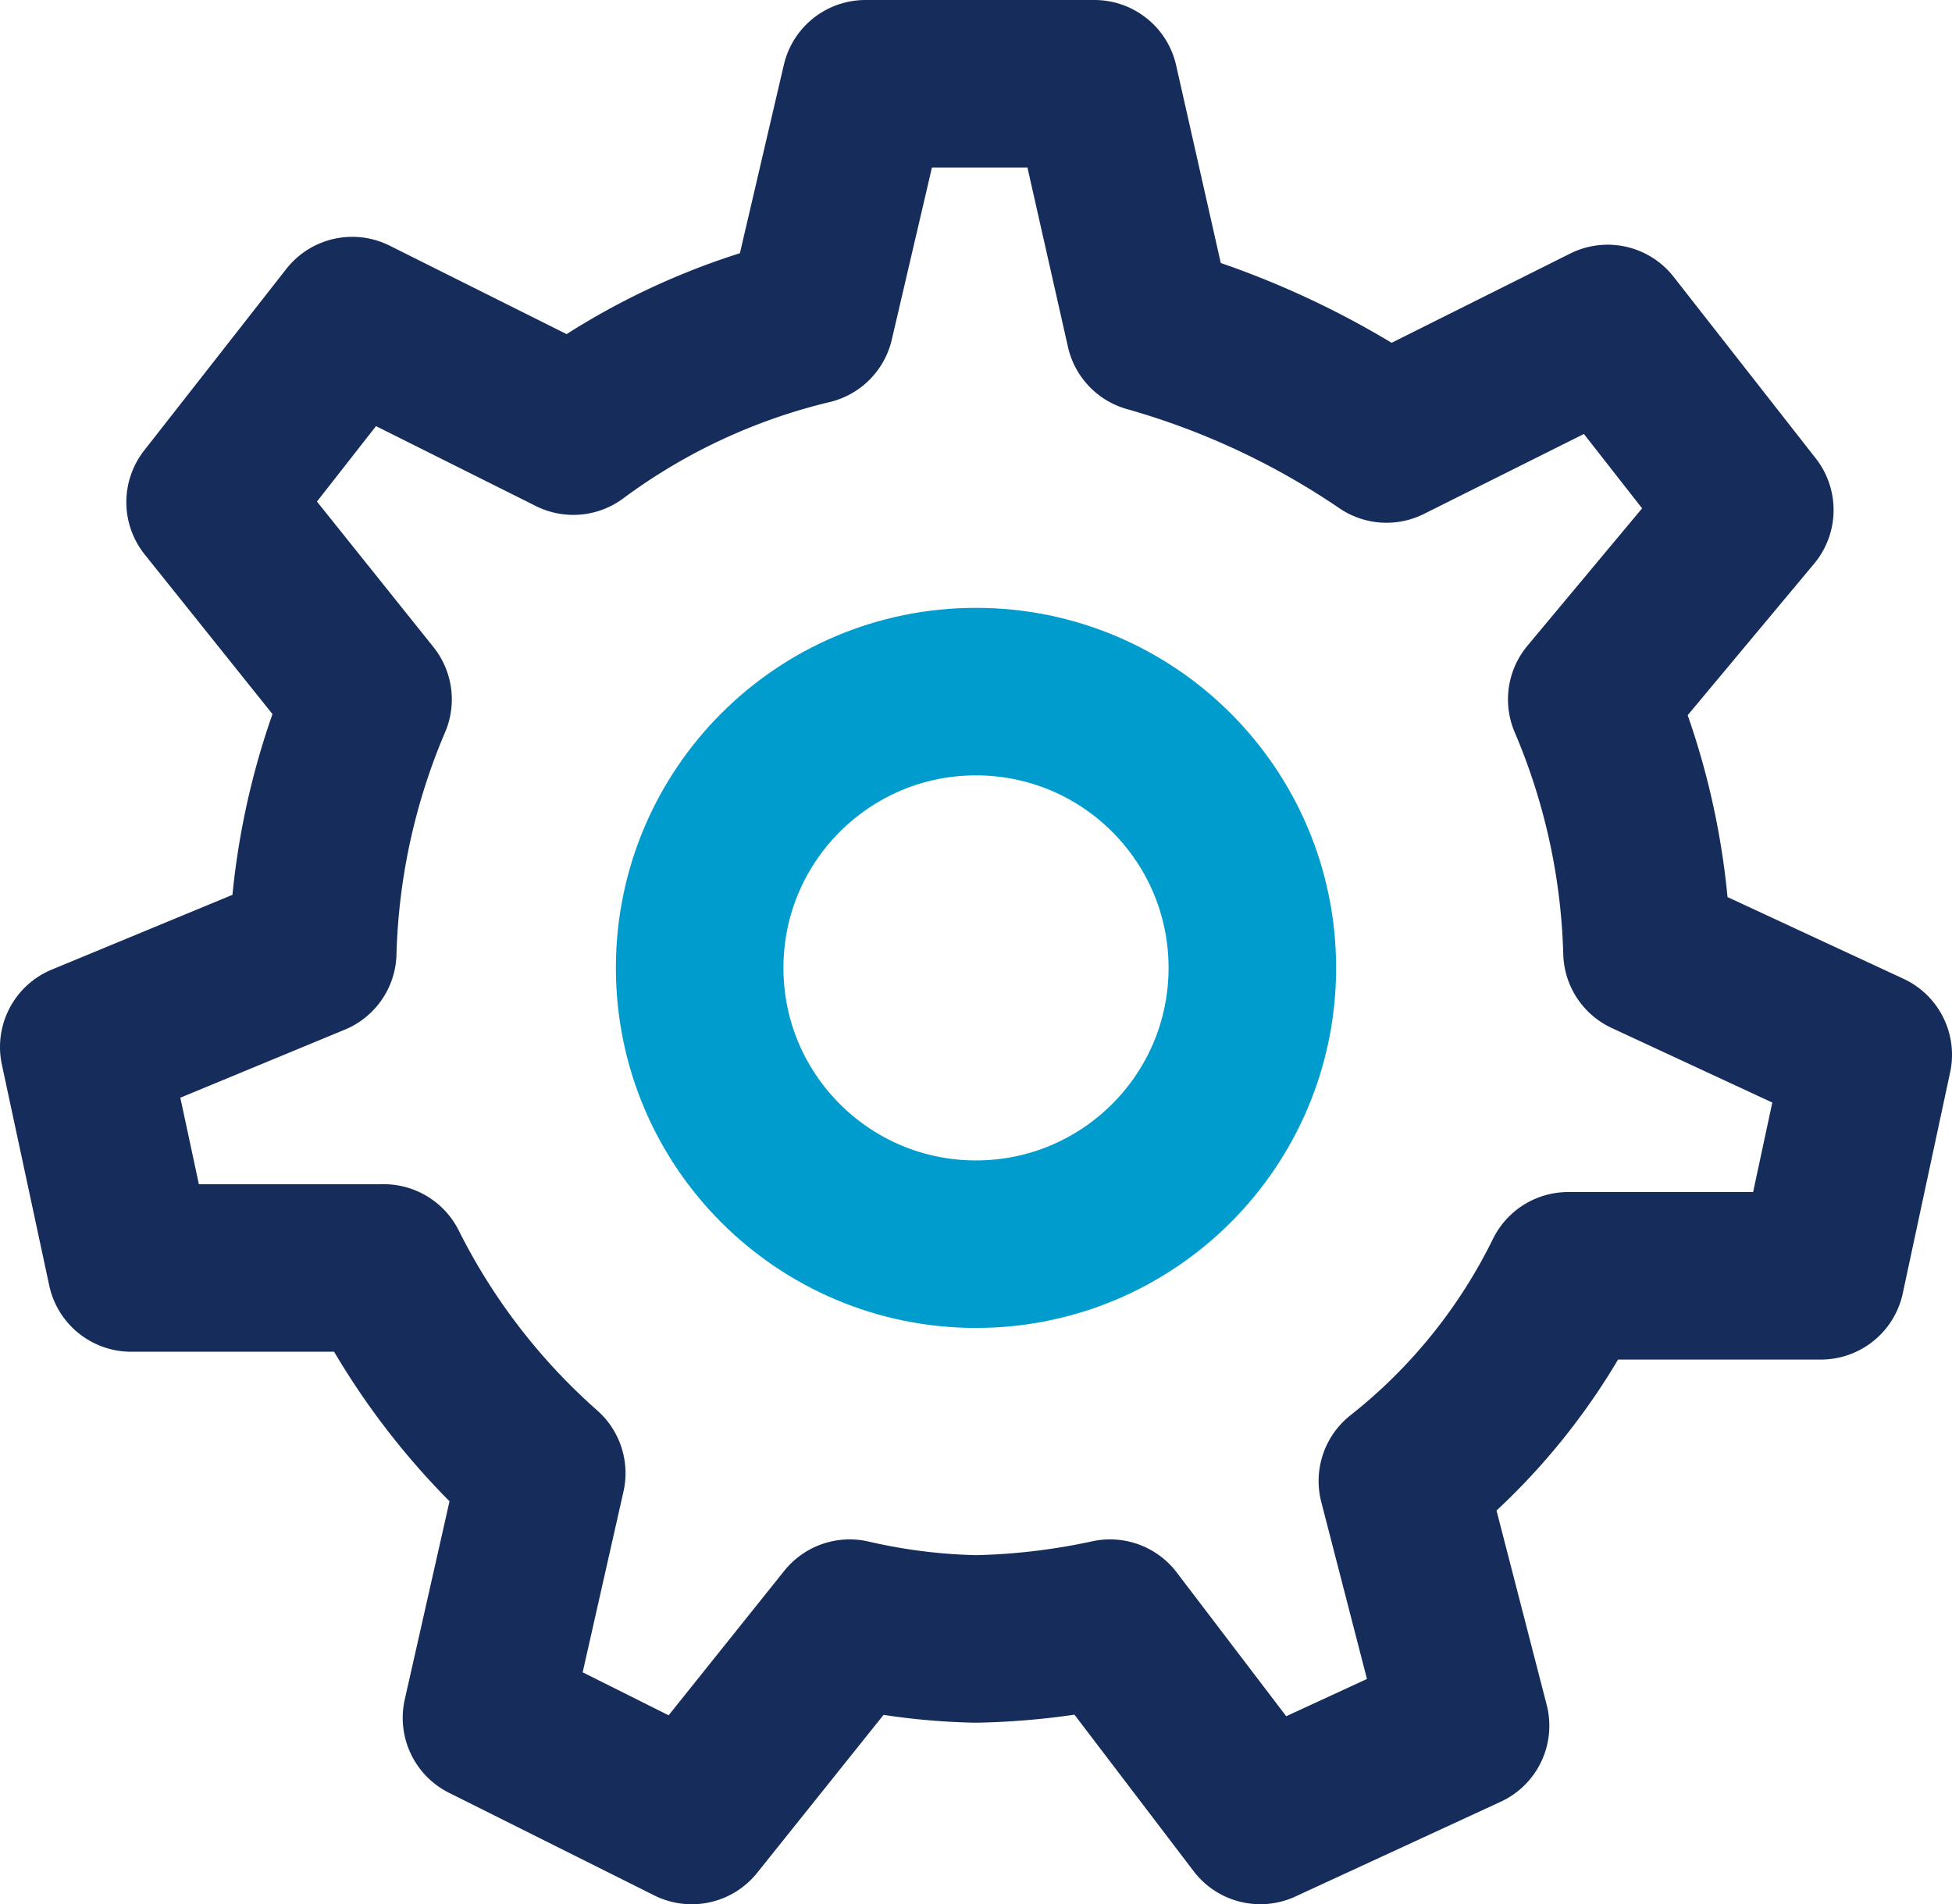
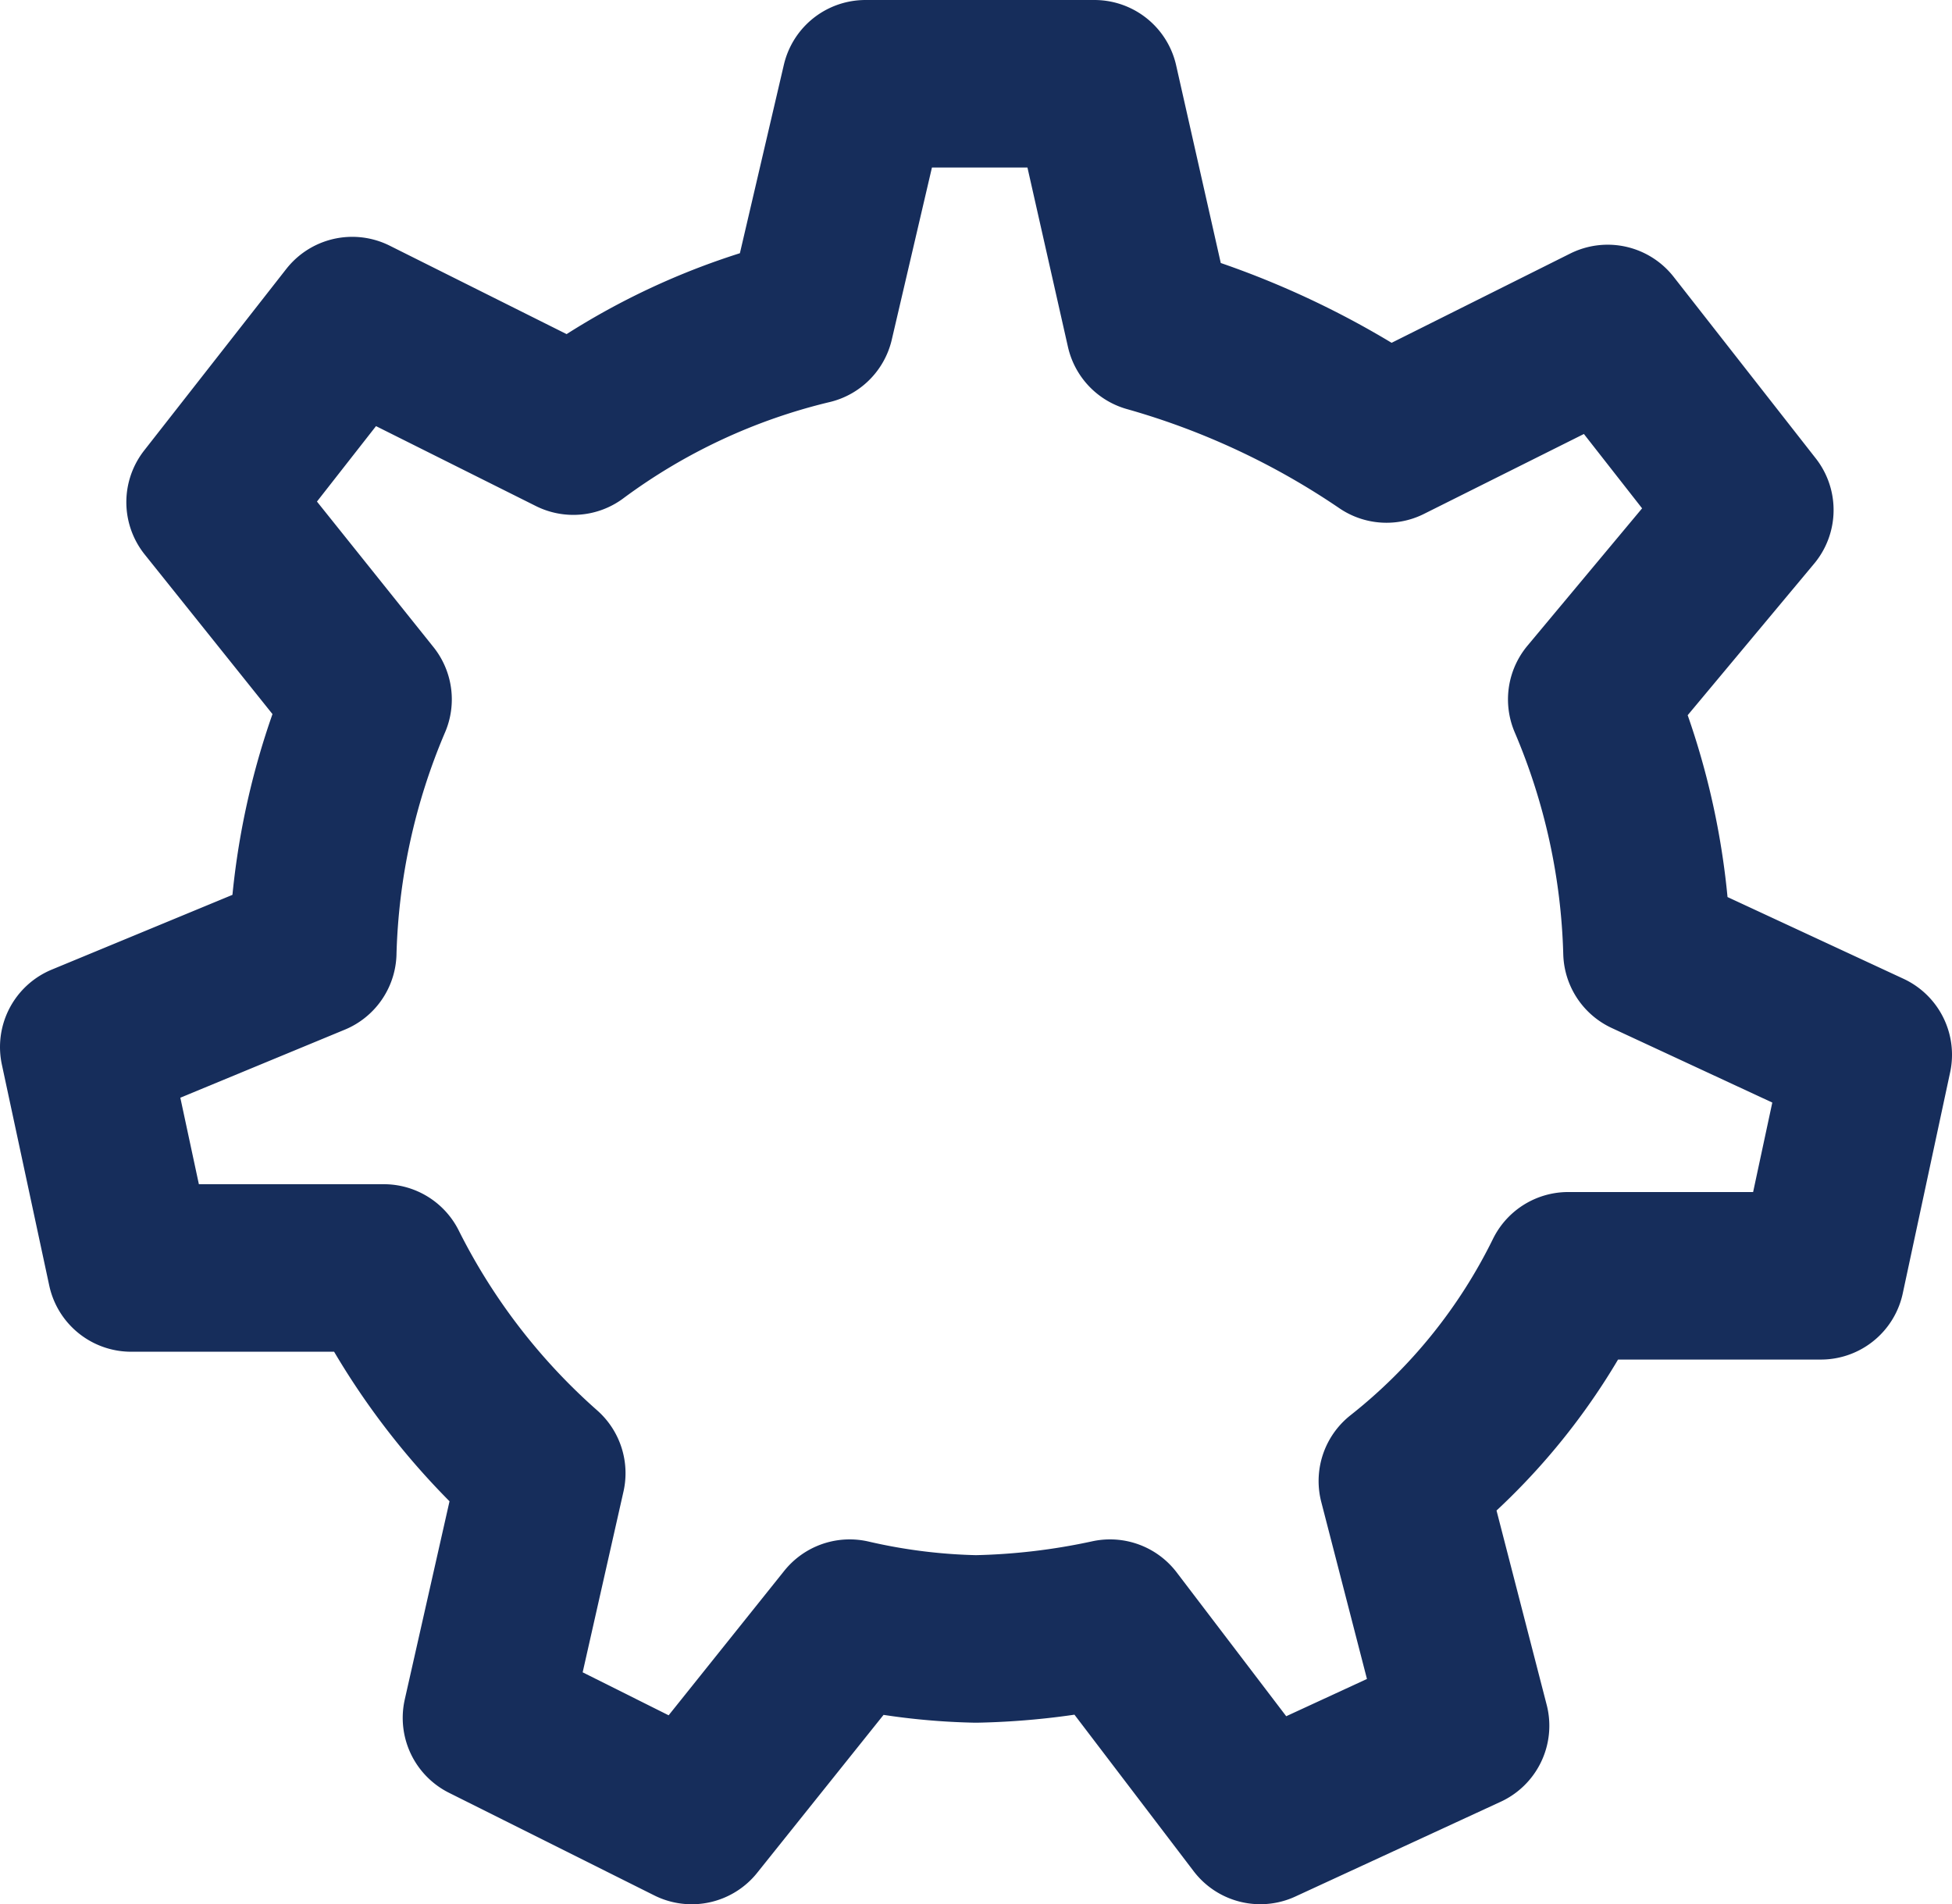
<svg xmlns="http://www.w3.org/2000/svg" width="46.6" height="45.469" viewBox="0 0 46.6 45.469">
  <g transform="translate(2 2)">
    <path d="M42.6,23.185l-1.131,5.278H35.437a14.222,14.222,0,0,1-3.958,4.9l1.508,5.843-4.9,2.262L24.5,36.757a16.6,16.6,0,0,1-3.2.377,14.65,14.65,0,0,1-3.016-.377l-3.77,4.712-4.9-2.45,1.319-5.843a16.216,16.216,0,0,1-3.77-4.9H1.131L0,23l5.466-2.262A16.5,16.5,0,0,1,6.786,14.7L3.016,9.99,6.409,5.655l5.278,2.639a15.562,15.562,0,0,1,5.655-2.639h0L18.661,0h5.466l1.319,5.843h0A19.443,19.443,0,0,1,31.1,8.482L36.38,5.843l3.393,4.335L36,14.7a16.5,16.5,0,0,1,1.319,6.032Z" fill="none" stroke="#162d5b" stroke-linecap="round" stroke-linejoin="round" stroke-miterlimit="10" stroke-width="4" />
-     <circle cx="6.597" cy="6.597" r="6.597" transform="translate(14.703 14.514)" fill="none" stroke="#009cce" stroke-linecap="round" stroke-linejoin="round" stroke-miterlimit="10" stroke-width="4" />
  </g>
</svg>